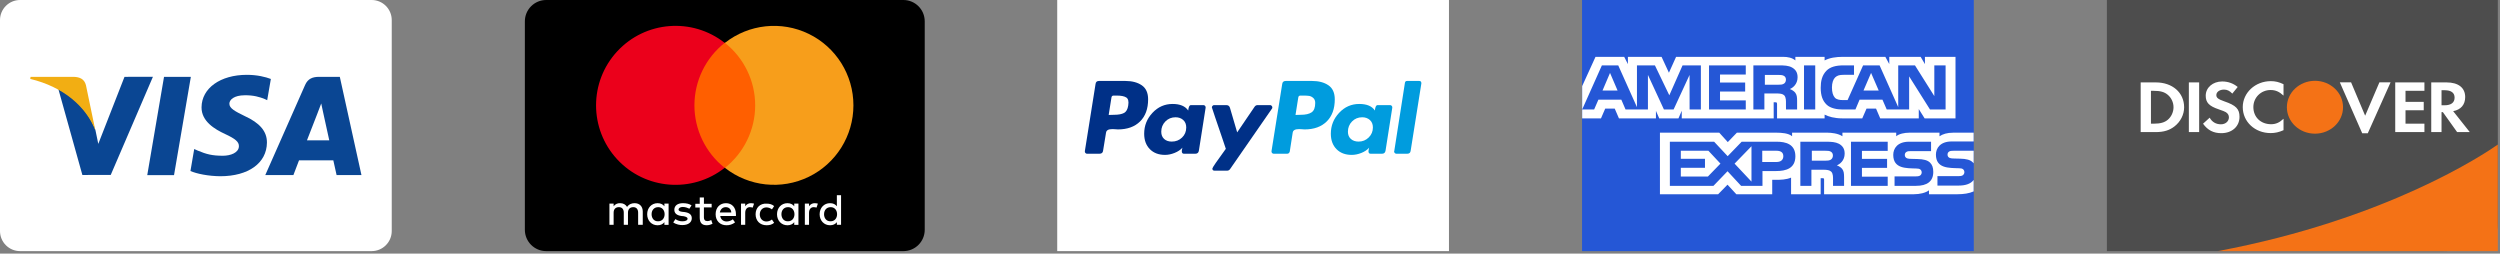
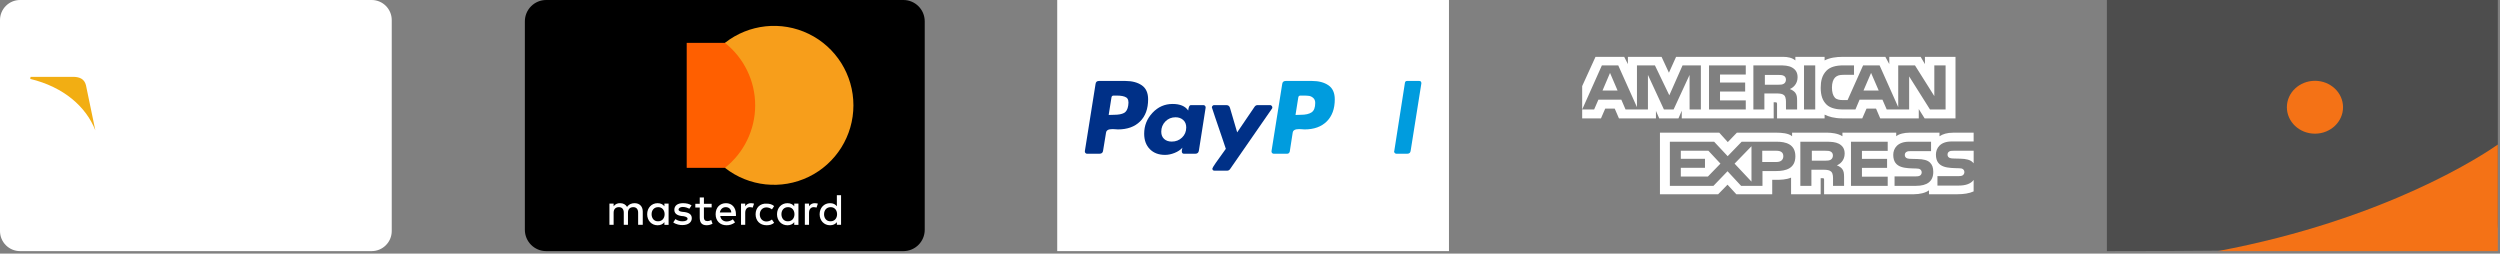
<svg xmlns="http://www.w3.org/2000/svg" width="345" height="35" viewBox="0 0 345 35" fill="none">
  <rect x="0" y="0" width="345" height="35" fill="#808080" stroke="none" />
  <path d="M2.772 0H51.288C52.819 0 54.06 1.241 54.06 2.772V31.881C54.06 33.413 52.819 34.654 51.288 34.654H2.772C1.241 34.654 0 33.413 0 31.881V2.772C0 1.241 1.241 0 2.772 0Z" fill="white" />
-   <path d="M20.321 24.168L22.636 10.604H26.337L24.015 24.168H20.321ZM37.378 10.896C36.643 10.618 35.499 10.327 34.065 10.327C30.412 10.327 27.834 12.171 27.813 14.804C27.792 16.752 29.65 17.84 31.057 18.492C32.491 19.157 32.977 19.58 32.97 20.169C32.963 21.077 31.819 21.493 30.759 21.493C29.276 21.493 28.492 21.285 27.279 20.779L26.801 20.564L26.282 23.599C27.148 23.981 28.742 24.306 30.398 24.32C34.286 24.32 36.809 22.505 36.837 19.684C36.851 18.138 35.867 16.967 33.732 15.996C32.443 15.366 31.646 14.95 31.653 14.312C31.653 13.751 32.325 13.148 33.774 13.148C34.98 13.127 35.86 13.39 36.539 13.668L36.872 13.827L37.378 10.896ZM46.894 10.604H44.038C43.151 10.604 42.492 10.847 42.104 11.727L36.608 24.161H40.489C40.489 24.161 41.127 22.491 41.266 22.123C41.688 22.123 45.466 22.13 45.999 22.13C46.11 22.608 46.45 24.161 46.45 24.161H49.881L46.894 10.604ZM42.361 19.365C42.666 18.582 43.837 15.574 43.837 15.574C43.816 15.608 44.142 14.791 44.329 14.278L44.579 15.449C44.579 15.449 45.286 18.686 45.438 19.365H42.361ZM17.181 10.604L13.563 19.857L13.175 17.979C12.503 15.809 10.403 13.46 8.054 12.289L11.367 24.147L15.282 24.14L21.104 10.597L17.181 10.604Z" fill="#0A4693" />
  <path d="M10.181 10.604H4.221L4.172 10.888C8.809 12.011 11.879 14.728 13.155 17.985L11.859 11.748C11.637 10.888 10.985 10.632 10.181 10.604Z" fill="#F2AE13" />
  <path d="M124.669 0H75.374C73.749 0 72.431 1.318 72.431 2.943V31.711C72.431 33.336 73.749 34.654 75.374 34.654H124.669C126.294 34.654 127.612 33.336 127.612 31.711V2.943C127.612 1.318 126.294 0 124.669 0Z" fill="black" />
  <path d="M88.701 31.024V29.196C88.701 28.495 88.274 28.038 87.573 28.038C87.206 28.038 86.812 28.16 86.537 28.553C86.324 28.217 86.022 28.038 85.563 28.038C85.215 28.023 84.884 28.183 84.68 28.465V28.097H84.101V31.022H84.68V29.348C84.68 28.833 84.984 28.587 85.411 28.587C85.838 28.587 86.081 28.861 86.081 29.348V31.024H86.66V29.348C86.66 28.833 86.965 28.587 87.392 28.587C87.818 28.587 88.062 28.861 88.062 29.348V31.024H88.701ZM98.208 28.129H97.141V27.246H96.564V28.129H95.954V28.644H96.564V30.019C96.564 30.689 96.807 31.085 97.538 31.085C97.816 31.08 98.087 31.006 98.329 30.872L98.146 30.357C97.982 30.46 97.791 30.513 97.597 30.509C97.293 30.509 97.14 30.326 97.14 30.021V28.621H98.207V28.133L98.208 28.129ZM103.632 28.038C103.311 28.031 103.01 28.193 102.84 28.465V28.097H102.26V31.022H102.84V29.379C102.84 28.891 103.083 28.587 103.48 28.587C103.613 28.592 103.746 28.613 103.875 28.648L104.059 28.099C103.919 28.064 103.776 28.043 103.632 28.038ZM95.435 28.343C95.13 28.129 94.704 28.038 94.247 28.038C93.515 28.038 93.058 28.373 93.058 28.953C93.058 29.44 93.394 29.714 94.033 29.806L94.338 29.836C94.673 29.897 94.887 30.019 94.887 30.172C94.887 30.385 94.643 30.54 94.186 30.54C93.836 30.547 93.494 30.44 93.211 30.235L92.906 30.692C93.333 30.996 93.851 31.06 94.157 31.06C95.01 31.06 95.467 30.664 95.467 30.115C95.467 29.6 95.099 29.353 94.462 29.262L94.157 29.231C93.882 29.201 93.642 29.109 93.642 28.927C93.642 28.713 93.885 28.559 94.221 28.559C94.589 28.559 94.952 28.711 95.135 28.802L95.435 28.343ZM104.272 29.562C104.272 30.445 104.851 31.085 105.796 31.085C106.222 31.085 106.527 30.994 106.832 30.75L106.527 30.293C106.311 30.468 106.043 30.564 105.766 30.567C105.251 30.567 104.851 30.172 104.851 29.593C104.851 29.014 105.245 28.621 105.766 28.621C106.043 28.624 106.311 28.72 106.527 28.895L106.832 28.438C106.527 28.195 106.222 28.103 105.796 28.103C104.881 28.042 104.272 28.682 104.272 29.565V29.562ZM100.189 28.038C99.335 28.038 98.756 28.647 98.756 29.562C98.756 30.476 99.365 31.085 100.249 31.085C100.679 31.095 101.099 30.955 101.437 30.69L101.133 30.263C100.888 30.453 100.589 30.559 100.279 30.567C99.883 30.567 99.457 30.324 99.396 29.806H101.56V29.562C101.56 28.648 101.011 28.039 100.189 28.039V28.038ZM100.158 28.587C100.585 28.587 100.89 28.861 100.92 29.318H99.336C99.427 28.891 99.704 28.587 100.158 28.587ZM92.266 29.562V28.099H91.687V28.467C91.474 28.192 91.172 28.04 90.742 28.04C89.92 28.04 89.31 28.68 89.31 29.564C89.31 30.448 89.919 31.088 90.742 31.088C91.169 31.088 91.474 30.935 91.687 30.661V31.029H92.266V29.562ZM89.92 29.562C89.92 29.013 90.255 28.587 90.834 28.587C91.383 28.587 91.717 29.014 91.717 29.562C91.717 30.141 91.349 30.537 90.834 30.537C90.255 30.567 89.92 30.11 89.92 29.562ZM112.44 28.038C112.119 28.031 111.818 28.193 111.647 28.465V28.097H111.068V31.022H111.646V29.379C111.646 28.891 111.89 28.587 112.287 28.587C112.42 28.592 112.553 28.613 112.682 28.648L112.866 28.099C112.726 28.064 112.583 28.043 112.439 28.038H112.44ZM110.184 29.562V28.099H109.605V28.467C109.392 28.192 109.09 28.04 108.661 28.04C107.838 28.04 107.228 28.68 107.228 29.564C107.228 30.448 107.837 31.088 108.661 31.088C109.087 31.088 109.392 30.935 109.605 30.661V31.029H110.184V29.562ZM107.838 29.562C107.838 29.013 108.174 28.587 108.753 28.587C109.302 28.587 109.636 29.014 109.636 29.562C109.636 30.141 109.268 30.537 108.753 30.537C108.174 30.567 107.838 30.11 107.838 29.562ZM116.066 29.562V26.941H115.487V28.465C115.274 28.19 114.972 28.038 114.542 28.038C113.72 28.038 113.11 28.678 113.11 29.562C113.11 30.445 113.719 31.085 114.542 31.085C114.969 31.085 115.274 30.933 115.487 30.659V31.026H116.066V29.562ZM113.72 29.562C113.72 29.013 114.055 28.587 114.634 28.587C115.183 28.587 115.517 29.014 115.517 29.562C115.517 30.141 115.149 30.537 114.634 30.537C114.055 30.567 113.719 30.11 113.719 29.562H113.72Z" fill="white" />
  <path d="M105.339 5.915H94.765V23.162H105.339V5.915Z" fill="#FF5F00" />
-   <path d="M95.831 14.539C95.832 11.177 97.37 8.001 100.006 5.915C95.509 2.379 89.049 2.893 85.167 7.096C81.285 11.298 81.285 17.779 85.167 21.982C89.049 26.184 95.509 26.698 100.006 23.162C97.37 21.077 95.832 17.9 95.831 14.539Z" fill="#EB001B" />
  <path d="M117.772 14.538C117.775 18.735 115.381 22.566 111.606 24.401C107.832 26.237 103.34 25.756 100.041 23.162C102.677 21.077 104.215 17.9 104.215 14.538C104.215 11.177 102.677 8 100.041 5.915C103.34 3.321 107.832 2.839 111.606 4.675C115.381 6.511 117.775 10.341 117.772 14.538Z" fill="#F79E1B" />
  <path d="M199.957 0H145.897V34.654H199.957V0Z" fill="white" />
  <path d="M157.567 11.772C156.985 11.371 156.225 11.171 155.288 11.171H151.66C151.373 11.171 151.214 11.315 151.184 11.602L149.71 20.853C149.695 20.944 149.718 21.027 149.778 21.102C149.838 21.178 149.914 21.216 150.005 21.216H151.728C152.03 21.216 152.197 21.072 152.227 20.785L152.635 18.291C152.65 18.17 152.703 18.072 152.794 17.996C152.885 17.92 152.998 17.871 153.134 17.848C153.27 17.826 153.398 17.815 153.519 17.815C153.64 17.815 153.784 17.822 153.95 17.837C154.116 17.852 154.222 17.86 154.268 17.86C155.568 17.86 156.588 17.493 157.329 16.76C158.069 16.027 158.44 15.011 158.44 13.71C158.44 12.818 158.149 12.172 157.567 11.771V11.772ZM155.696 14.55C155.621 15.079 155.424 15.426 155.107 15.592C154.789 15.759 154.336 15.842 153.746 15.842L152.998 15.864L153.384 13.438C153.414 13.272 153.512 13.189 153.678 13.189H154.109C154.714 13.189 155.152 13.276 155.424 13.45C155.696 13.624 155.787 13.99 155.696 14.55Z" fill="#003087" />
  <path d="M195.853 11.171H194.175C194.009 11.171 193.911 11.254 193.881 11.42L192.407 20.853L192.384 20.898C192.384 20.974 192.414 21.046 192.475 21.114C192.535 21.182 192.611 21.216 192.701 21.216H194.198C194.485 21.216 194.644 21.073 194.674 20.785L196.148 11.511V11.489C196.148 11.277 196.05 11.171 195.853 11.171V11.171Z" fill="#009CDE" />
  <path d="M175.582 14.822C175.582 14.747 175.552 14.675 175.492 14.607C175.431 14.539 175.363 14.505 175.288 14.505H173.542C173.375 14.505 173.239 14.581 173.133 14.732L170.73 18.269L169.732 14.868C169.656 14.626 169.49 14.505 169.233 14.505H167.533C167.457 14.505 167.389 14.539 167.329 14.607C167.268 14.675 167.238 14.747 167.238 14.822C167.238 14.853 167.385 15.299 167.68 16.16C167.975 17.022 168.292 17.952 168.632 18.949C168.973 19.947 169.15 20.476 169.165 20.536C167.926 22.23 167.306 23.137 167.306 23.257C167.306 23.454 167.404 23.552 167.601 23.552H169.347C169.513 23.552 169.649 23.477 169.755 23.326L175.537 14.981C175.567 14.951 175.582 14.898 175.582 14.822V14.822Z" fill="#003087" />
-   <path d="M191.84 14.505H190.117C189.905 14.505 189.777 14.754 189.732 15.253C189.338 14.649 188.621 14.346 187.577 14.346C186.489 14.346 185.563 14.754 184.8 15.571C184.036 16.387 183.655 17.347 183.655 18.451C183.655 19.343 183.915 20.053 184.437 20.582C184.958 21.111 185.657 21.375 186.534 21.375C186.973 21.375 187.419 21.285 187.872 21.103C188.326 20.922 188.681 20.68 188.938 20.378C188.938 20.393 188.923 20.461 188.893 20.582C188.862 20.703 188.847 20.794 188.847 20.854C188.847 21.096 188.945 21.217 189.142 21.217H190.707C190.994 21.217 191.16 21.073 191.205 20.786L192.135 14.868C192.15 14.777 192.127 14.694 192.067 14.618C192.006 14.543 191.931 14.505 191.84 14.505ZM188.881 18.972C188.496 19.35 188.031 19.539 187.487 19.539C187.048 19.539 186.693 19.418 186.421 19.176C186.149 18.935 186.013 18.602 186.013 18.178C186.013 17.619 186.202 17.147 186.58 16.761C186.957 16.376 187.426 16.183 187.986 16.183C188.408 16.183 188.76 16.308 189.04 16.557C189.319 16.806 189.46 17.151 189.46 17.589C189.459 18.133 189.267 18.594 188.881 18.972Z" fill="#009CDE" />
  <path d="M166.081 14.505H164.358C164.146 14.505 164.018 14.754 163.973 15.253C163.564 14.649 162.846 14.346 161.818 14.346C160.73 14.346 159.804 14.754 159.041 15.571C158.277 16.387 157.896 17.347 157.896 18.451C157.896 19.343 158.157 20.053 158.678 20.582C159.2 21.111 159.899 21.375 160.775 21.375C161.199 21.375 161.637 21.285 162.091 21.103C162.544 20.922 162.907 20.68 163.179 20.378C163.118 20.559 163.088 20.718 163.088 20.854C163.088 21.096 163.186 21.217 163.383 21.217H164.948C165.235 21.217 165.401 21.073 165.446 20.786L166.376 14.868C166.391 14.777 166.368 14.694 166.308 14.618C166.248 14.543 166.172 14.505 166.081 14.505ZM163.122 18.983C162.737 19.354 162.264 19.539 161.705 19.539C161.267 19.539 160.915 19.418 160.651 19.176C160.386 18.935 160.254 18.602 160.254 18.178C160.254 17.619 160.443 17.147 160.821 16.761C161.199 16.376 161.667 16.183 162.227 16.183C162.65 16.183 163.001 16.308 163.281 16.557C163.561 16.807 163.701 17.151 163.701 17.589C163.701 18.148 163.508 18.613 163.122 18.983Z" fill="#003087" />
  <path d="M183.326 11.772C182.744 11.371 181.984 11.171 181.047 11.171H177.442C177.139 11.171 176.973 11.315 176.943 11.602L175.469 20.853C175.454 20.944 175.476 21.027 175.537 21.102C175.597 21.178 175.673 21.216 175.764 21.216H177.623C177.804 21.216 177.925 21.117 177.986 20.921L178.394 18.291C178.409 18.17 178.462 18.072 178.553 17.996C178.643 17.92 178.757 17.871 178.893 17.848C179.029 17.826 179.157 17.815 179.278 17.815C179.399 17.815 179.543 17.822 179.709 17.837C179.875 17.852 179.981 17.86 180.026 17.86C181.327 17.86 182.347 17.493 183.088 16.76C183.828 16.027 184.199 15.011 184.199 13.71C184.199 12.819 183.908 12.172 183.326 11.771V11.772ZM181.002 15.502C180.669 15.729 180.17 15.842 179.505 15.842L178.78 15.864L179.165 13.438C179.195 13.272 179.293 13.189 179.46 13.189H179.868C180.2 13.189 180.465 13.204 180.662 13.234C180.858 13.265 181.047 13.359 181.228 13.518C181.41 13.676 181.501 13.907 181.501 14.209C181.501 14.844 181.334 15.275 181.002 15.502Z" fill="#009CDE" />
-   <path d="M272.383 0H218.323V34.654H272.383V0Z" fill="#2557D6" />
  <path d="M218.341 16.335H220.936L221.521 14.983H222.831L223.414 16.335H228.52V15.301L228.976 16.34H231.626L232.082 15.286V16.335H244.771L244.765 14.116H245.011C245.182 14.121 245.233 14.136 245.233 14.408V16.335H251.795V15.818C252.325 16.09 253.148 16.335 254.231 16.335H256.992L257.583 14.983H258.893L259.471 16.335H264.791V15.051L265.597 16.335H269.86V7.844H265.641V8.847L265.05 7.844H260.721V8.847L260.178 7.844H254.33C253.351 7.844 252.491 7.975 251.795 8.34V7.844H247.76V8.34C247.317 7.964 246.715 7.844 246.044 7.844H231.3L230.311 10.037L229.295 7.844H224.651V8.847L224.14 7.844H220.18L218.34 11.881V16.335H218.341L218.341 16.335ZM234.721 15.11H233.164L233.158 10.342L230.956 15.11H229.623L227.415 10.338V15.11H224.326L223.742 13.752H220.58L219.99 15.11H218.341L221.06 9.023H223.317L225.9 14.786V9.023H228.379L230.366 13.152L232.192 9.023H234.721L234.721 15.11ZM223.223 12.489L222.183 10.062L221.15 12.489H223.223ZM240.917 15.11H235.844V9.022H240.917V10.29H237.362V11.387H240.832V12.635H237.362V13.851H240.917L240.917 15.11ZM248.067 10.662C248.067 11.633 247.391 12.134 246.997 12.285C247.329 12.406 247.613 12.62 247.748 12.797C247.963 13.1 248 13.371 248 13.914V15.11H246.468L246.462 14.342C246.462 13.976 246.498 13.449 246.222 13.156C246 12.942 245.662 12.896 245.115 12.896H243.485V15.11H241.966V9.022H245.459C246.235 9.022 246.807 9.042 247.298 9.314C247.779 9.586 248.067 9.983 248.067 10.662ZM246.147 11.566C245.938 11.687 245.692 11.691 245.396 11.691H243.551V10.339H245.421C245.685 10.339 245.962 10.351 246.141 10.449C246.338 10.538 246.46 10.726 246.46 10.987C246.46 11.253 246.344 11.467 246.147 11.566ZM250.503 15.11H248.953V9.022H250.503V15.11ZM268.492 15.11H266.34L263.461 10.541V15.11H260.368L259.777 13.752H256.622L256.049 15.11H254.271C253.533 15.11 252.598 14.954 252.069 14.437C251.536 13.92 251.258 13.22 251.258 12.113C251.258 11.21 251.424 10.385 252.076 9.732C252.568 9.246 253.336 9.022 254.383 9.022H255.853V10.327H254.414C253.86 10.327 253.546 10.406 253.245 10.688C252.986 10.944 252.809 11.428 252.809 12.066C252.809 12.719 252.944 13.189 253.226 13.496C253.46 13.737 253.885 13.81 254.285 13.81H254.967L257.107 9.023H259.383L261.954 14.781V9.023H264.267L266.936 13.263V9.023H268.492V15.11ZM259.26 12.489L258.209 10.062L257.164 12.489H259.26ZM272.362 24.831C271.993 25.348 271.275 25.61 270.301 25.61H267.368V24.304H270.289C270.579 24.304 270.782 24.268 270.904 24.154C271.019 24.052 271.085 23.907 271.084 23.757C271.084 23.579 271.01 23.438 270.898 23.354C270.788 23.261 270.627 23.219 270.363 23.219C268.937 23.172 267.158 23.261 267.158 21.334C267.158 20.451 267.743 19.521 269.337 19.521H272.362V18.31H269.551C268.703 18.31 268.087 18.505 267.65 18.807V18.31H263.493C262.828 18.31 262.048 18.468 261.678 18.807V18.31H254.254V18.807C253.663 18.399 252.667 18.31 252.206 18.31H247.309V18.807C246.842 18.373 245.802 18.31 245.169 18.31H239.688L238.434 19.61L237.259 18.31H229.072V26.806H237.105L238.397 25.485L239.614 26.806L244.566 26.81V24.812H245.052C245.709 24.821 246.484 24.796 247.168 24.513V26.806H251.252V24.591H251.449C251.701 24.591 251.725 24.601 251.725 24.842V26.805H264.132C264.92 26.805 265.743 26.612 266.199 26.262V26.805H270.134C270.953 26.805 271.753 26.695 272.361 26.414L272.362 24.831L272.362 24.831ZM247.762 21.563C247.762 23.255 246.445 23.604 245.118 23.604H243.222V25.646H240.271L238.4 23.63L236.457 25.646H230.441V19.557H236.549L238.418 21.553L240.35 19.557H245.203C246.408 19.557 247.762 19.877 247.762 21.563ZM235.687 24.366H231.953V23.154H235.288V21.912H231.953V20.805H235.761L237.422 22.579L235.687 24.366ZM241.704 25.063L239.372 22.582L241.704 20.181V25.063ZM245.153 22.355H243.19V20.805H245.17C245.719 20.805 246.099 21.019 246.099 21.551C246.099 22.078 245.736 22.355 245.153 22.355ZM255.435 19.557H260.504V20.816H256.948V21.923H260.417V23.166H256.948V24.377L260.504 24.383V25.646H255.435L255.435 19.557ZM253.486 22.817C253.824 22.936 254.101 23.15 254.23 23.328C254.445 23.625 254.476 23.902 254.482 24.439V25.646H252.957V24.884C252.957 24.518 252.994 23.976 252.711 23.692C252.49 23.474 252.151 23.422 251.597 23.422H249.974V25.646H248.448V19.557H251.954C252.723 19.557 253.283 19.59 253.782 19.844C254.261 20.122 254.563 20.502 254.563 21.197C254.563 22.169 253.886 22.665 253.486 22.817ZM252.628 22.047C252.425 22.162 252.173 22.172 251.878 22.172H250.033V20.805H251.903C252.173 20.805 252.444 20.81 252.628 20.915C252.825 21.013 252.942 21.202 252.942 21.462C252.942 21.723 252.825 21.933 252.628 22.047ZM266.338 22.435C266.634 22.728 266.792 23.098 266.792 23.725C266.792 25.035 265.938 25.646 264.407 25.646H261.449V24.34H264.395C264.683 24.34 264.887 24.304 265.015 24.189C265.12 24.095 265.195 23.959 265.195 23.793C265.195 23.615 265.113 23.474 265.009 23.39C264.893 23.297 264.733 23.255 264.468 23.255C263.048 23.208 261.269 23.297 261.269 21.37C261.269 20.487 261.848 19.557 263.441 19.557H266.486V20.853H263.699C263.423 20.853 263.244 20.863 263.091 20.963C262.925 21.062 262.863 21.208 262.863 21.401C262.863 21.631 263.004 21.787 263.195 21.855C263.356 21.908 263.528 21.924 263.786 21.924L264.604 21.945C265.428 21.964 265.994 22.101 266.338 22.435ZM272.365 20.805H269.597C269.321 20.805 269.137 20.814 268.982 20.915C268.822 21.013 268.76 21.159 268.76 21.353C268.76 21.582 268.896 21.738 269.092 21.806C269.253 21.86 269.425 21.875 269.678 21.875L270.501 21.896C271.331 21.916 271.886 22.053 272.224 22.386C272.286 22.433 272.322 22.485 272.365 22.537V20.805H272.365Z" fill="white" />
-   <path fill-rule="evenodd" clip-rule="evenodd" d="M294.554 0C290.75 0 290.75 0 290.75 0C290.75 0 290.75 0 290.75 34.654H337.094C342.998 34.654 344.702 32.95 344.702 30.849V0C290.75 0 342.999 0 340.898 0H294.554Z" fill="#4D4D4D" />
-   <path fill-rule="evenodd" clip-rule="evenodd" d="M313.379 11.198C313.99 11.198 314.502 11.322 315.126 11.62V13.193C314.535 12.649 314.023 12.422 313.345 12.422C312.012 12.422 310.964 13.46 310.964 14.777C310.964 16.165 311.98 17.142 313.411 17.142C314.055 17.142 314.558 16.926 315.126 16.391V17.966C314.48 18.252 313.957 18.365 313.345 18.365C311.181 18.365 309.5 16.802 309.5 14.787C309.5 12.793 311.226 11.198 313.379 11.198ZM306.661 11.242C307.46 11.242 308.191 11.499 308.802 12.002L308.058 12.918C307.688 12.528 307.338 12.363 306.913 12.363C306.3 12.363 305.854 12.691 305.854 13.123C305.854 13.494 306.105 13.69 306.957 13.987C308.573 14.543 309.052 15.036 309.052 16.126C309.052 17.453 308.016 18.377 306.54 18.377C305.459 18.377 304.673 17.977 304.018 17.072L304.936 16.24C305.263 16.835 305.809 17.154 306.487 17.154C307.121 17.154 307.59 16.743 307.59 16.187C307.59 15.899 307.448 15.652 307.164 15.478C307.021 15.395 306.738 15.272 306.182 15.087C304.847 14.635 304.389 14.151 304.389 13.207C304.389 12.084 305.373 11.242 306.661 11.242ZM322.897 11.361H324.449L326.391 15.967L328.359 11.361H329.899L326.752 18.395H325.988L322.897 11.361ZM295.413 11.372H297.498C299.802 11.372 301.409 12.781 301.409 14.805C301.409 15.815 300.917 16.79 300.086 17.438C299.387 17.984 298.59 18.229 297.487 18.229H295.413V11.372ZM302.062 11.372H303.483V18.229H302.062V11.372ZM330.542 11.372H334.571V12.534H331.961V14.056H334.475V15.217H331.961V17.068H334.571V18.229H330.542L330.542 11.372ZM335.512 11.372H337.619C339.257 11.372 340.196 12.113 340.196 13.396C340.196 14.446 339.607 15.135 338.537 15.34L340.83 18.229H339.083L337.116 15.474H336.931V18.229H335.512V11.372ZM336.931 12.452V14.529H337.346C338.253 14.529 338.734 14.158 338.734 13.468C338.734 12.801 338.253 12.452 337.369 12.452H336.931ZM296.832 12.534V17.068H297.214C298.132 17.068 298.712 16.903 299.158 16.523C299.649 16.111 299.945 15.454 299.945 14.795C299.945 14.138 299.649 13.5 299.158 13.088C298.689 12.688 298.132 12.534 297.214 12.534H296.832Z" fill="white" />
+   <path fill-rule="evenodd" clip-rule="evenodd" d="M294.554 0C290.75 0 290.75 0 290.75 0C290.75 0 290.75 0 290.75 34.654C342.998 34.654 344.702 32.95 344.702 30.849V0C290.75 0 342.999 0 340.898 0H294.554Z" fill="#4D4D4D" />
  <path fill-rule="evenodd" clip-rule="evenodd" d="M319.464 11.151C321.604 11.151 323.339 12.782 323.339 14.797V14.799C323.339 16.814 321.604 18.447 319.464 18.447C317.324 18.447 315.589 16.814 315.589 14.799V14.797C315.589 12.782 317.324 11.151 319.464 11.151L319.464 11.151ZM344.701 19.946C342.899 21.213 329.409 30.275 306.052 34.653H340.897C342.997 34.653 344.701 34.653 344.701 34.653V0L344.701 19.946Z" fill="#F47216" />
</svg>